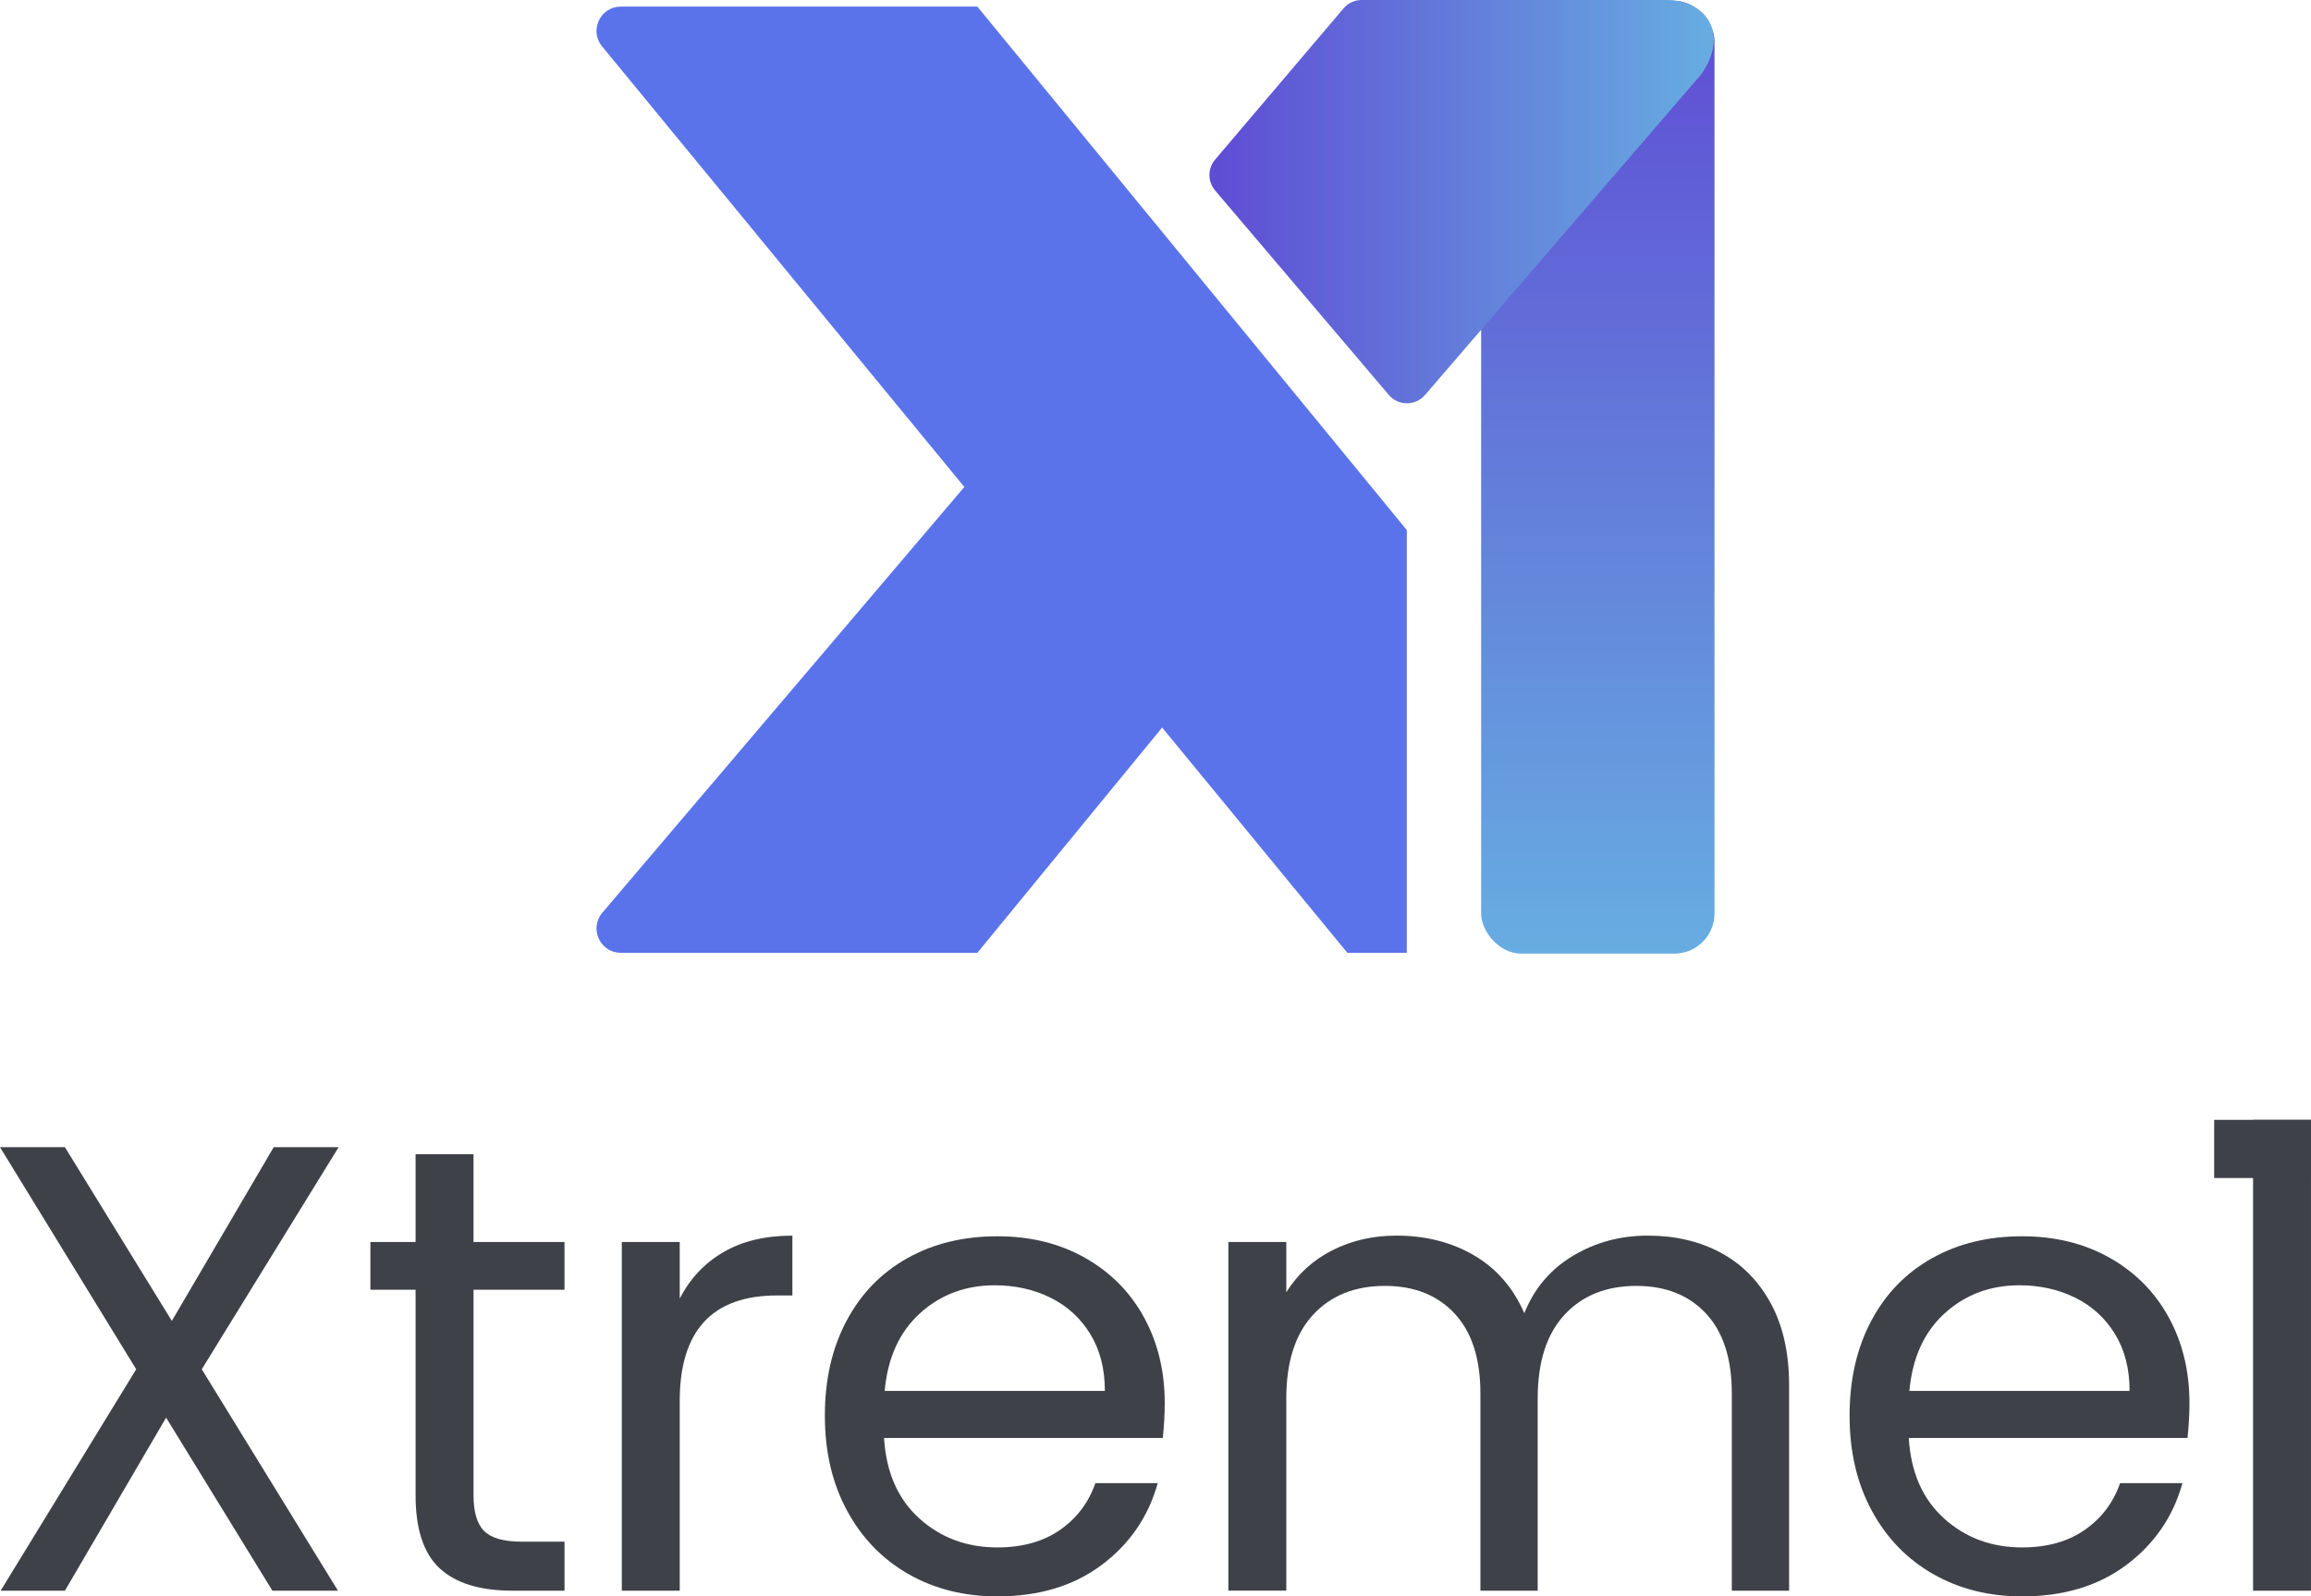
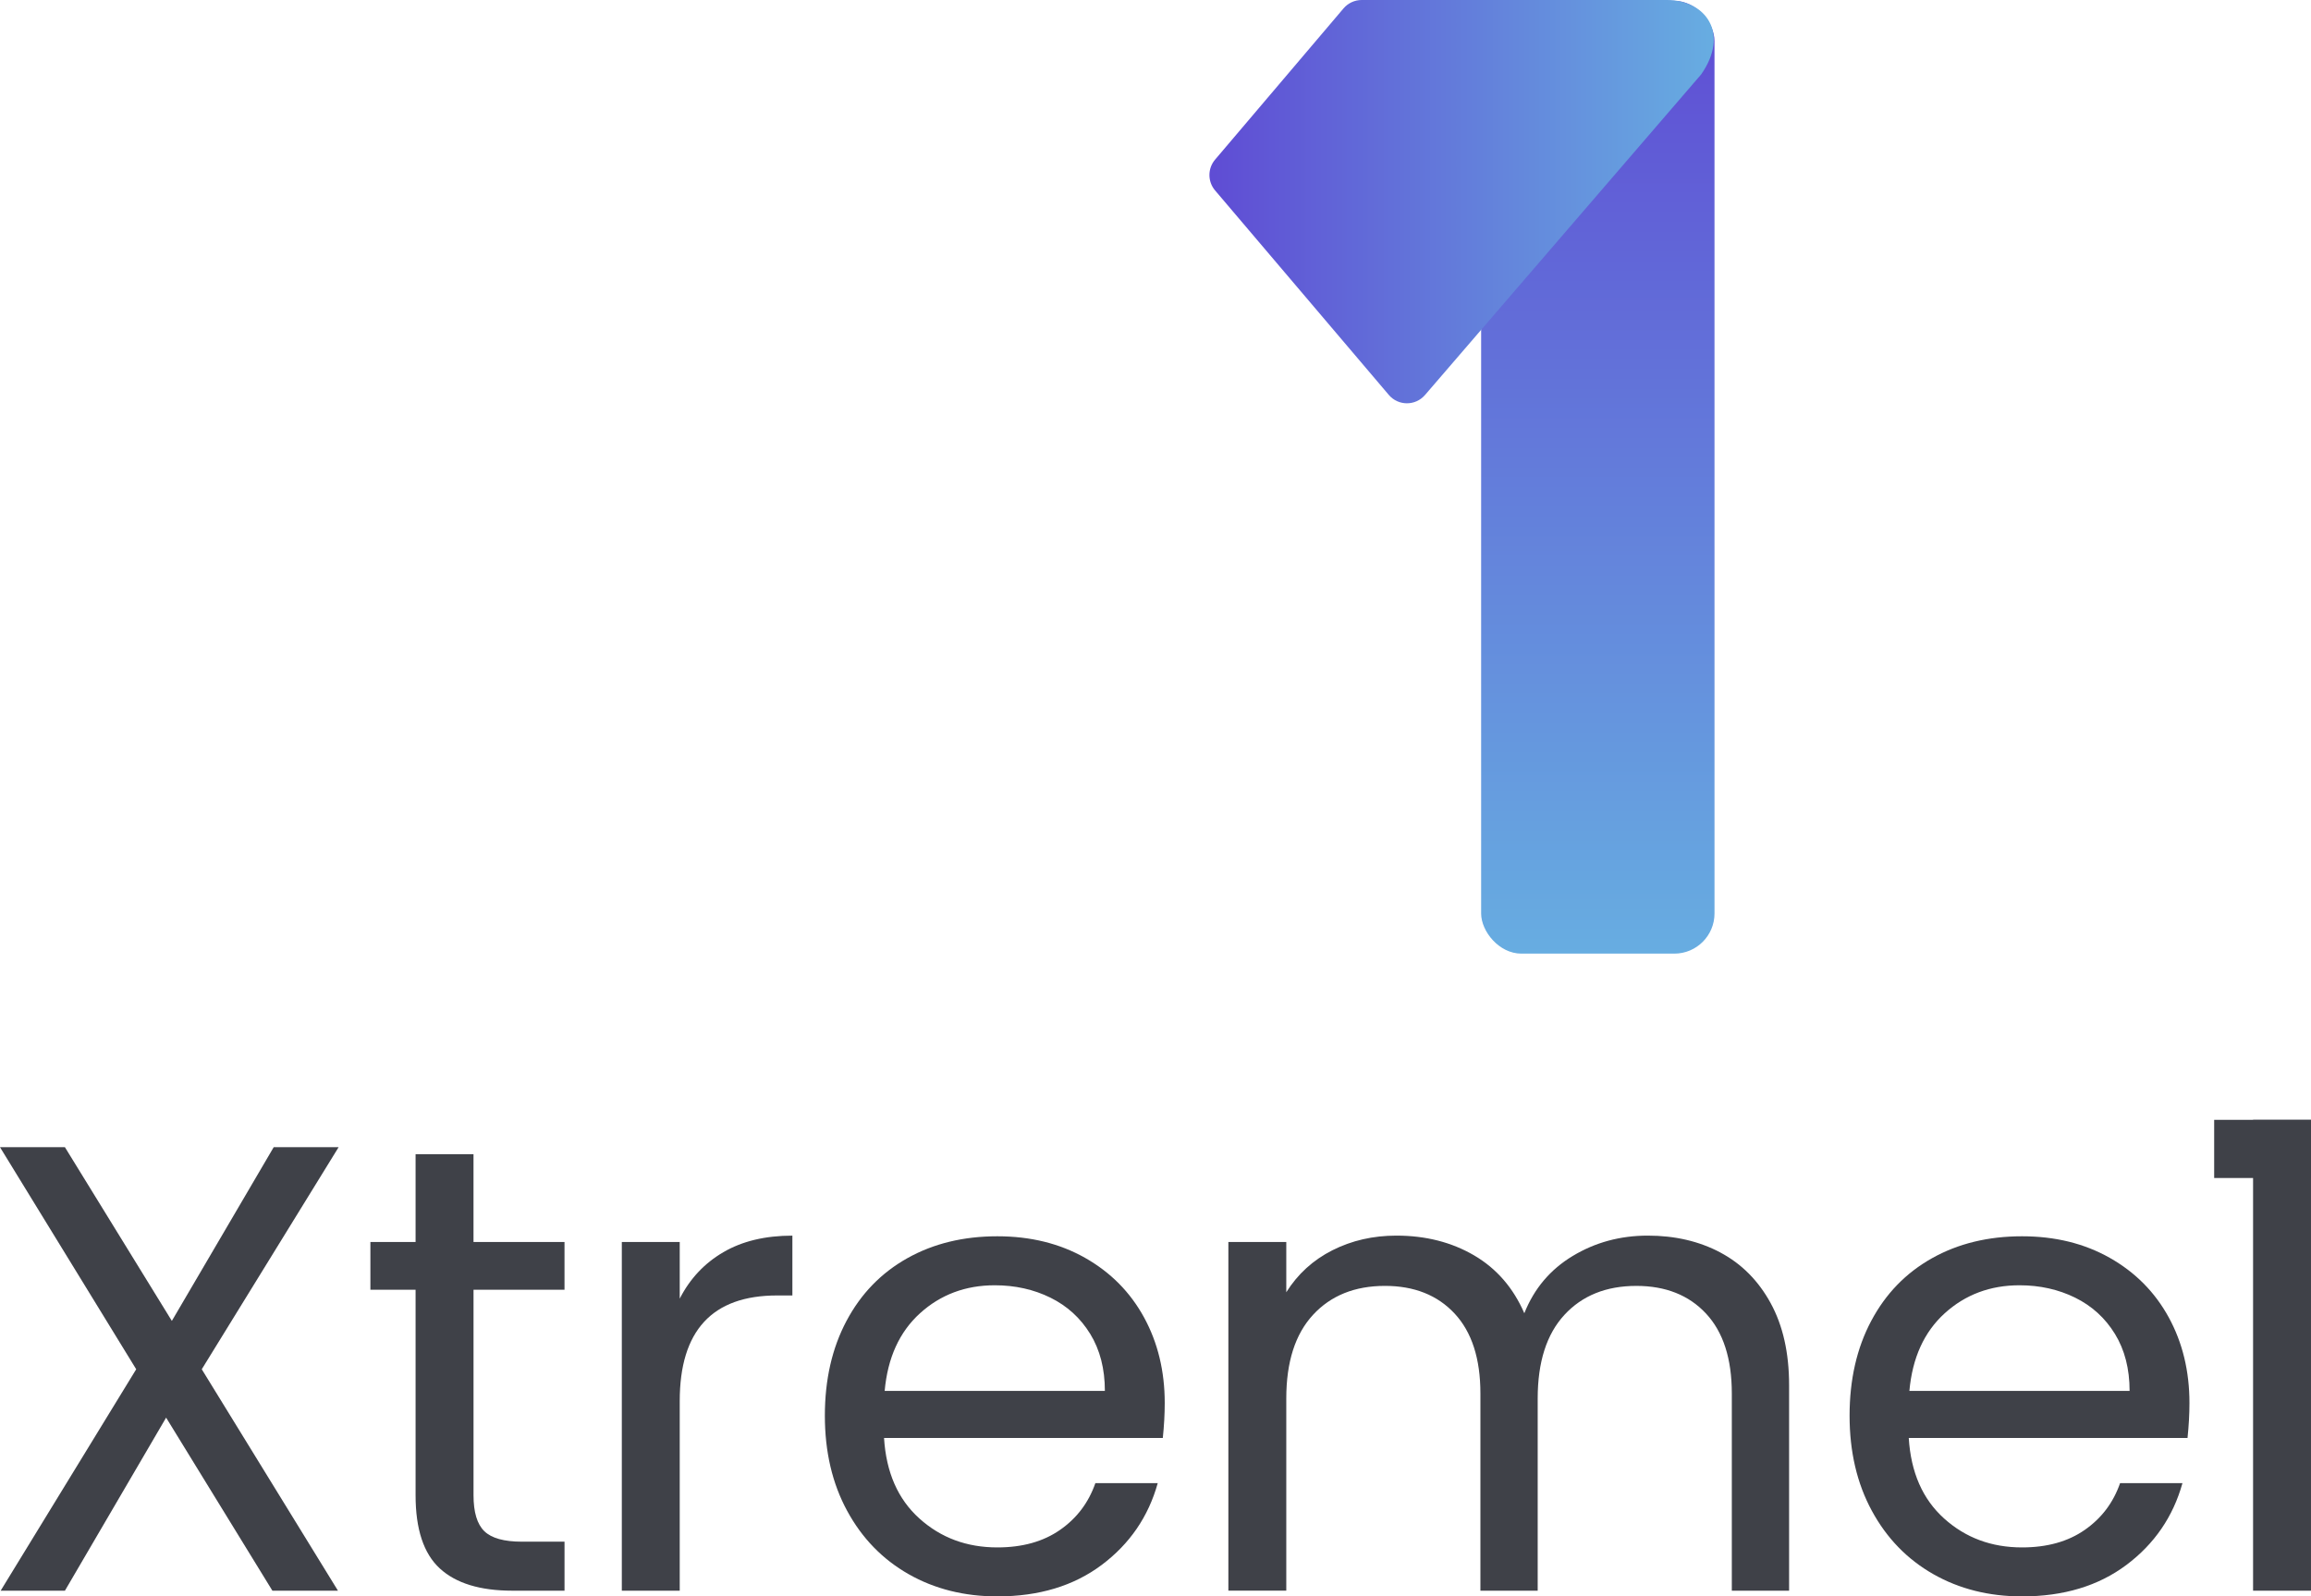
<svg xmlns="http://www.w3.org/2000/svg" id="Layer_1" viewBox="5.62 6.353 162.225 112.094">
  <defs>
    <style>.cls-1{fill:url(#linear-gradient);}.cls-2{fill:#3f4148;}.cls-3{fill:#5a73ea;}.cls-4{fill:url(#linear-gradient-2);}</style>
    <linearGradient id="linear-gradient" x1="117.782" y1="73.313" x2="117.782" y2="6.411" gradientUnits="userSpaceOnUse">
      <stop offset="0" stop-color="#67ade1" />
      <stop offset="1" stop-color="#5f4cd4" />
    </linearGradient>
    <linearGradient id="linear-gradient-2" x1="90.517" y1="20.512" x2="125.92" y2="20.512" gradientUnits="userSpaceOnUse">
      <stop offset="0" stop-color="#5f4cd4" />
      <stop offset="1" stop-color="#67ade1" />
    </linearGradient>
  </defs>
  <g>
    <rect class="cls-1" x="109.591" y="6.411" width="16.382" height="66.902" rx="2.822" ry="2.822" />
-     <path class="cls-3" d="M74.227,6.817h-25.024c-1.443,0-2.235,1.678-1.319,2.792l25.43,30.937-25.43,29.916c-.916,1.115-.123,2.792,1.319,2.792h25.024l12.972-15.816,13,15.816h4.174v-29.683L74.227,6.817Z" />
    <path class="cls-4" d="M90.915,17.561l9.016-10.618c.318-.374,.784-.59,1.275-.59h21.431c2.706,0,4.423,2.329,2.397,5.227l-19.384,22.51c-.67,.778-1.877,.774-2.541-.009l-12.193-14.356c-.53-.624-.53-1.54-0-2.165Z" />
  </g>
  <g>
    <g>
      <path class="cls-2" d="M19.783,102.497l9.561,15.549h-4.602l-7.461-12.152-7.104,12.152H5.665l9.516-15.549-9.561-15.592h4.557l7.506,12.197,7.149-12.197h4.557l-9.606,15.592Z" />
      <path class="cls-2" d="M38.86,96.913v14.43c0,1.192,.253,2.033,.759,2.525,.506,.491,1.385,.736,2.636,.736h2.993v3.441h-3.663c-2.264,0-3.962-.521-5.094-1.564-1.132-1.042-1.698-2.754-1.698-5.138v-14.43h-3.172v-3.351h3.172v-6.166h4.066v6.166h6.388v3.351h-6.388Z" />
      <path class="cls-2" d="M56.396,94.277c1.325-.774,2.94-1.162,4.847-1.162v4.2h-1.072c-4.557,0-6.836,2.473-6.836,7.416v13.314h-4.065v-24.483h4.065v3.977c.715-1.4,1.735-2.487,3.061-3.262Z" />
      <path class="cls-2" d="M87.245,107.322h-19.568c.148,2.413,.974,4.297,2.48,5.652,1.504,1.356,3.328,2.033,5.473,2.033,1.756,0,3.224-.409,4.401-1.23,1.177-.818,2.003-1.913,2.48-3.283h4.378c-.656,2.353-1.966,4.266-3.932,5.741-1.966,1.474-4.408,2.211-7.327,2.211-2.323,0-4.401-.521-6.233-1.564-1.831-1.042-3.269-2.524-4.311-4.445-1.043-1.921-1.564-4.147-1.564-6.679,0-2.531,.506-4.75,1.519-6.656,1.012-1.906,2.434-3.373,4.266-4.401s3.939-1.541,6.322-1.541c2.323,0,4.378,.506,6.166,1.519,1.787,1.013,3.164,2.406,4.133,4.178,.967,1.772,1.452,3.775,1.452,6.009,0,.775-.045,1.593-.135,2.457Zm-5.093-7.304c-.686-1.117-1.616-1.966-2.792-2.547-1.177-.58-2.48-.871-3.91-.871-2.055,0-3.805,.656-5.249,1.966-1.445,1.311-2.271,3.127-2.48,5.45h15.458c0-1.548-.343-2.881-1.027-3.998Z" />
      <path class="cls-2" d="M126.383,94.3c1.489,.789,2.666,1.974,3.53,3.551,.864,1.58,1.296,3.499,1.296,5.763v14.431h-4.021v-13.85c0-2.442-.604-4.311-1.809-5.607-1.207-1.296-2.838-1.944-4.893-1.944-2.115,0-3.797,.678-5.048,2.033s-1.877,3.312-1.877,5.875v13.492h-4.021v-13.85c0-2.442-.604-4.311-1.809-5.607-1.207-1.296-2.838-1.944-4.893-1.944-2.115,0-3.797,.678-5.048,2.033s-1.877,3.312-1.877,5.875v13.492h-4.065v-24.483h4.065v3.53c.804-1.281,1.884-2.264,3.239-2.949,1.356-.685,2.852-1.028,4.491-1.028,2.055,0,3.871,.463,5.45,1.385,1.578,.923,2.755,2.279,3.53,4.066,.685-1.727,1.817-3.068,3.395-4.021,1.578-.953,3.336-1.43,5.273-1.43,1.906,0,3.603,.395,5.093,1.184Z" />
      <path class="cls-2" d="M159.177,107.322h-19.568c.148,2.413,.974,4.297,2.48,5.652,1.504,1.356,3.328,2.033,5.473,2.033,1.756,0,3.224-.409,4.401-1.23,1.177-.818,2.003-1.913,2.48-3.283h4.378c-.656,2.353-1.966,4.266-3.932,5.741-1.966,1.474-4.408,2.211-7.327,2.211-2.323,0-4.401-.521-6.233-1.564-1.831-1.042-3.269-2.524-4.311-4.445-1.043-1.921-1.564-4.147-1.564-6.679,0-2.531,.506-4.75,1.519-6.656,1.012-1.906,2.434-3.373,4.266-4.401s3.939-1.541,6.322-1.541c2.323,0,4.378,.506,6.166,1.519,1.787,1.013,3.164,2.406,4.133,4.178,.967,1.772,1.452,3.775,1.452,6.009,0,.775-.045,1.593-.135,2.457Zm-5.093-7.304c-.686-1.117-1.616-1.966-2.792-2.547-1.177-.58-2.48-.871-3.91-.871-2.055,0-3.805,.656-5.249,1.966-1.445,1.311-2.271,3.127-2.48,5.45h15.458c0-1.548-.343-2.881-1.027-3.998Z" />
-       <path class="cls-2" d="M167.844,84.984v33.061h-4.065v-33.061h4.065Z" />
+       <path class="cls-2" d="M167.844,84.984v33.061h-4.065v-33.061h4.065" />
    </g>
    <rect class="cls-2" x="161.048" y="84.984" width="6.797" height="4.084" />
  </g>
</svg>